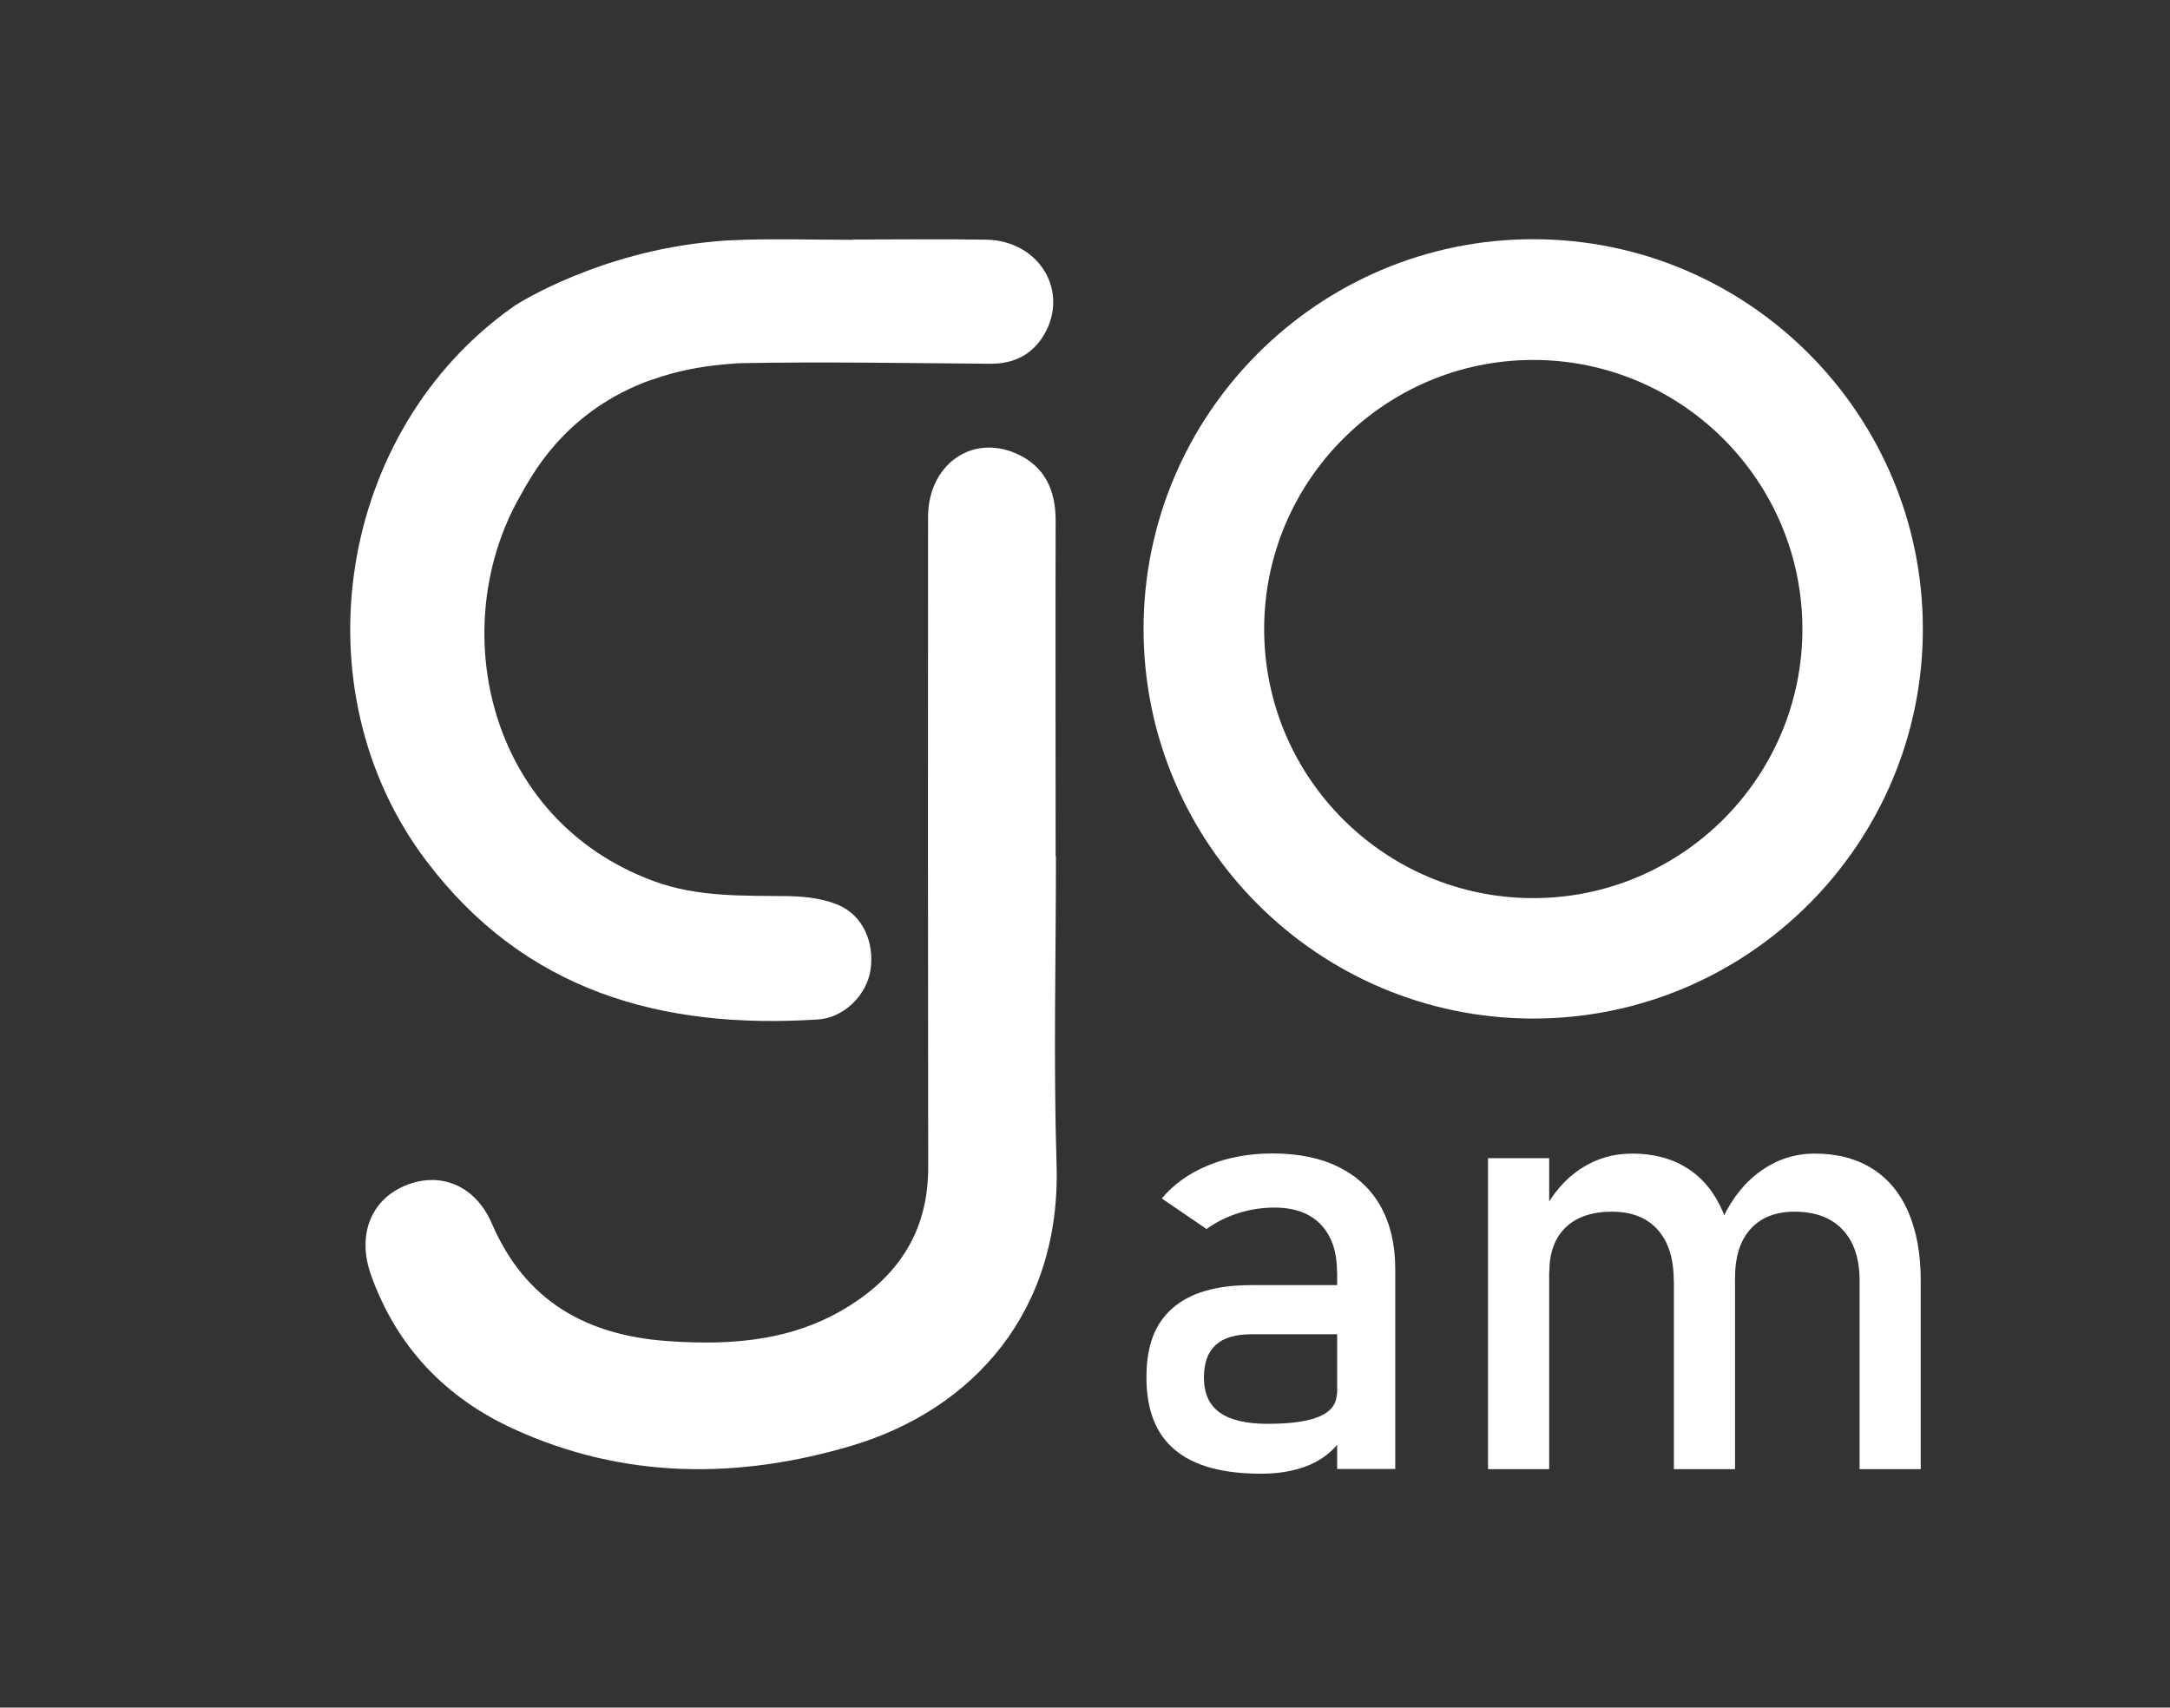
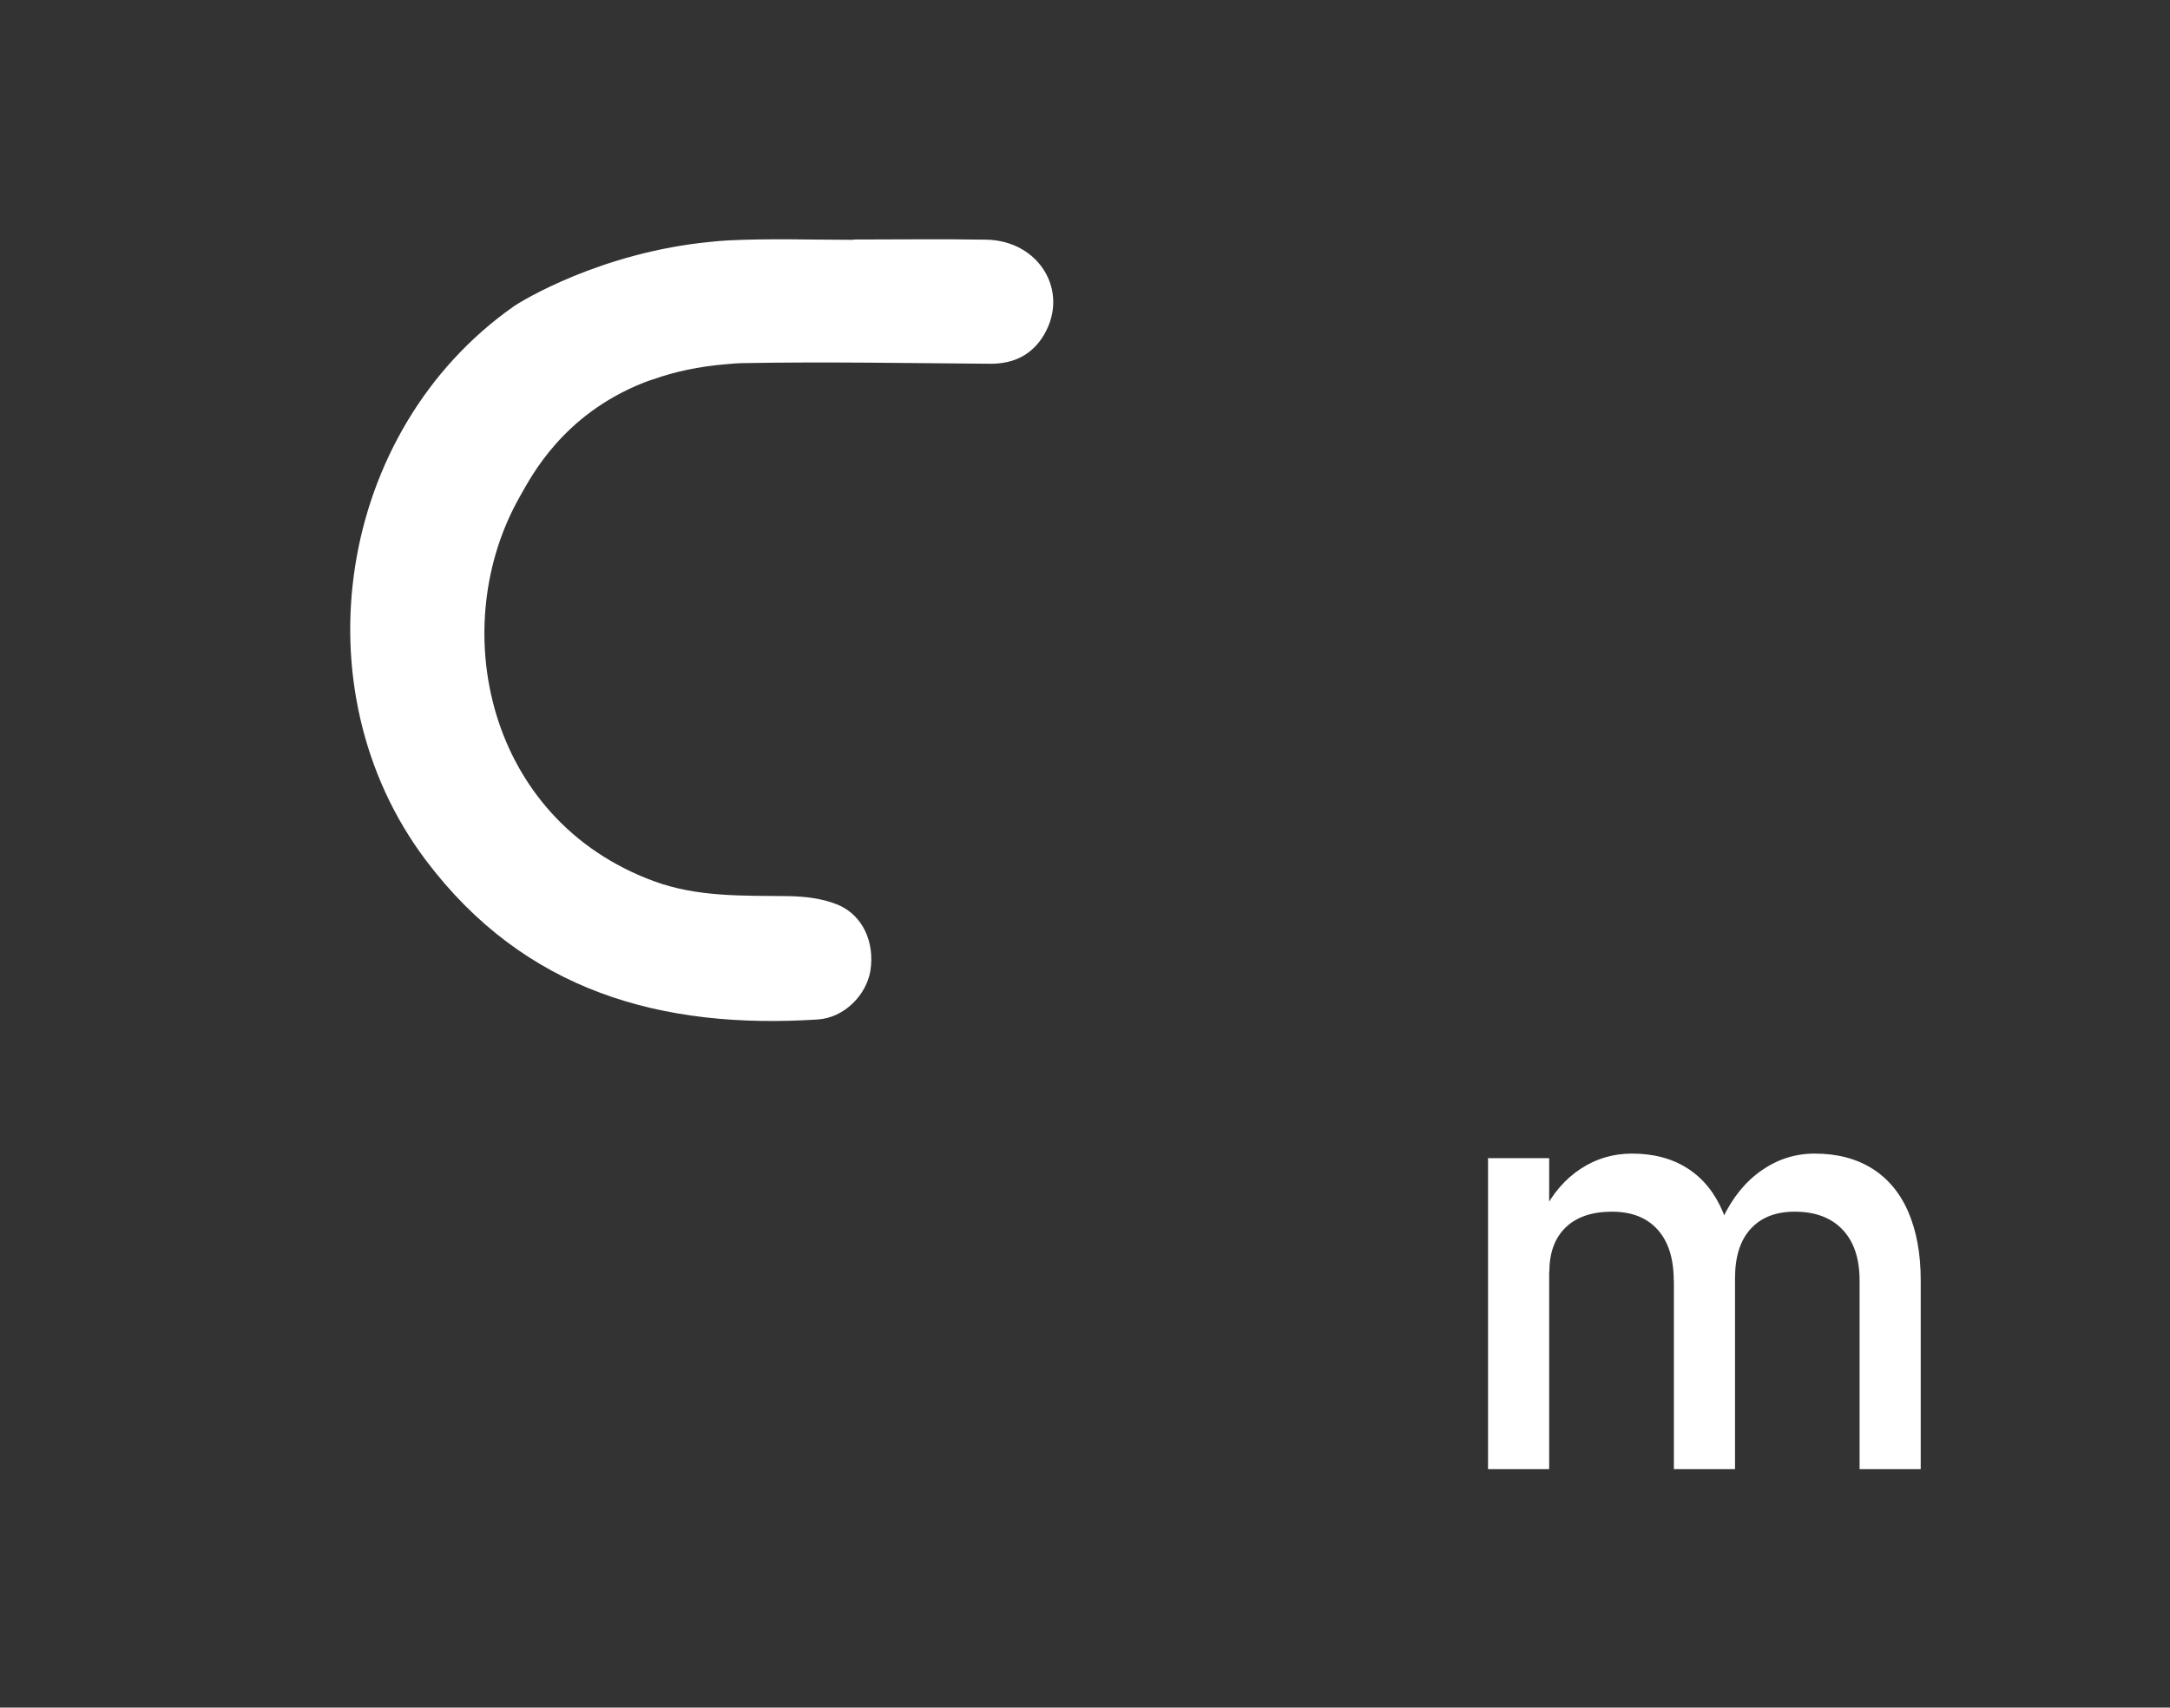
<svg xmlns="http://www.w3.org/2000/svg" id="Layer_1" data-name="Layer 1" viewBox="0 0 142.68 112.29">
  <rect x="0" y="0" width="142.68" height="112.29" fill="#333333" stroke="none" />
  <defs>
    <style>
      .cls-1 {
        fill: #fff;
        stroke-width: 0px;
      }
    </style>
  </defs>
-   <path class="cls-1" d="M100.81,66.98c-14.13,0-25.62-11.49-25.62-25.62s11.49-25.63,25.62-25.63,25.62,11.5,25.62,25.63-11.49,25.62-25.62,25.62ZM100.81,23.67c-9.75,0-17.69,7.94-17.69,17.7s7.93,17.69,17.69,17.69,17.7-7.94,17.7-17.69-7.94-17.7-17.7-17.7Z" />
  <g>
-     <path class="cls-1" d="M69.43,56.32c0,6.74-.17,13.49.04,20.23.31,9.66-5.46,16.12-13.44,18.51-7.44,2.22-14.99,2.23-22.23-1.08-4.5-2.05-7.73-5.42-9.41-10.15-.92-2.6-.02-4.94,2.29-5.88,2.27-.93,4.58,0,5.66,2.51,2.21,5.11,6.21,7.35,11.57,7.73,4.39.31,8.6-.04,12.37-2.6,3.13-2.12,4.76-5.01,4.75-8.84-.02-14.24-.02-28.48-.01-42.73,0-3.43,2.83-5.49,5.79-4.2,1.87.82,2.6,2.39,2.6,4.4-.02,7.36,0,14.73,0,22.09h.03Z" />
    <path class="cls-1" d="M68.66,21.99c-.78,1.34-2,1.94-3.55,1.93-5.45-.04-10.9-.14-16.34-.04-.2,0-.42.02-.66.04-.12.01-.24.02-.37.03-1.82.15-3.4.5-4.78.99-.11.03-.21.07-.3.1-.15.05-.25.09-.33.12-5.35,2.12-7.4,6.18-8.13,7.46-4.9,8.58-2.21,21.25,8.75,25.31,2.9,1.08,5.91.96,8.93,1,1.08.02,2.23.16,3.22.57,1.65.7,2.42,2.49,2.13,4.33-.26,1.6-1.72,3.1-3.46,3.21-10.26.66-19.27-1.84-25.77-10.47-8.49-11.28-5.81-28.27,5.76-36.41.49-.35,5.75-3.57,12.99-4.26,0,0-.01,0,0,0,.36-.04.74-.07,1.1-.09,2.74-.14,5.49-.04,8.24-.04v-.02c2.93,0,5.85-.04,8.77.01,3.46.07,5.46,3.37,3.8,6.23Z" />
  </g>
  <g>
-     <path class="cls-1" d="M77.25,95.34c-1.25-1.04-1.87-2.63-1.87-4.76s.57-3.54,1.71-4.55c1.14-1.01,2.87-1.52,5.18-1.52h5.81l.28,3.23h-6.07c-1.05,0-1.84.23-2.35.7-.52.47-.78,1.18-.78,2.14,0,1.04.34,1.81,1.03,2.3.69.5,1.74.75,3.14.75,1.54,0,2.68-.16,3.44-.49.76-.33,1.13-.84,1.13-1.54l.41,2.88c-.35.55-.79,1-1.31,1.36s-1.12.62-1.8.8c-.68.18-1.45.27-2.3.27-2.52,0-4.41-.52-5.65-1.57ZM87.91,83.64c0-1.34-.36-2.38-1.07-3.12s-1.73-1.11-3.04-1.11c-.81,0-1.61.12-2.39.37-.78.25-1.47.6-2.08,1.04l-2.94-2.01c.77-.93,1.8-1.66,3.06-2.18,1.27-.52,2.68-.78,4.23-.78,1.69,0,3.15.3,4.35.9s2.13,1.46,2.76,2.6c.63,1.14.95,2.51.95,4.11v13.14h-3.82v-12.96Z" />
    <path class="cls-1" d="M97.84,76.16h4.02v20.45h-4.02v-20.45ZM110.05,84.21c0-1.44-.35-2.56-1.06-3.35-.71-.79-1.71-1.18-3.01-1.18s-2.33.35-3.04,1.04c-.72.7-1.07,1.67-1.07,2.94l-.41-3.94c.63-1.24,1.45-2.19,2.47-2.86,1.02-.67,2.14-1,3.38-1,1.43,0,2.65.33,3.66.98s1.78,1.6,2.31,2.85c.53,1.25.8,2.75.8,4.51v12.41h-4.02v-12.39ZM122.27,84.21c0-1.44-.37-2.56-1.12-3.35-.75-.79-1.8-1.18-3.15-1.18-1.25,0-2.21.38-2.9,1.14s-1.02,1.84-1.02,3.23l-.81-3.94c.64-1.35,1.49-2.4,2.55-3.14s2.22-1.11,3.5-1.11c1.47,0,2.73.33,3.77.98,1.04.65,1.84,1.6,2.38,2.85.54,1.25.82,2.75.82,4.51v12.41h-4.02v-12.39Z" />
  </g>
</svg>